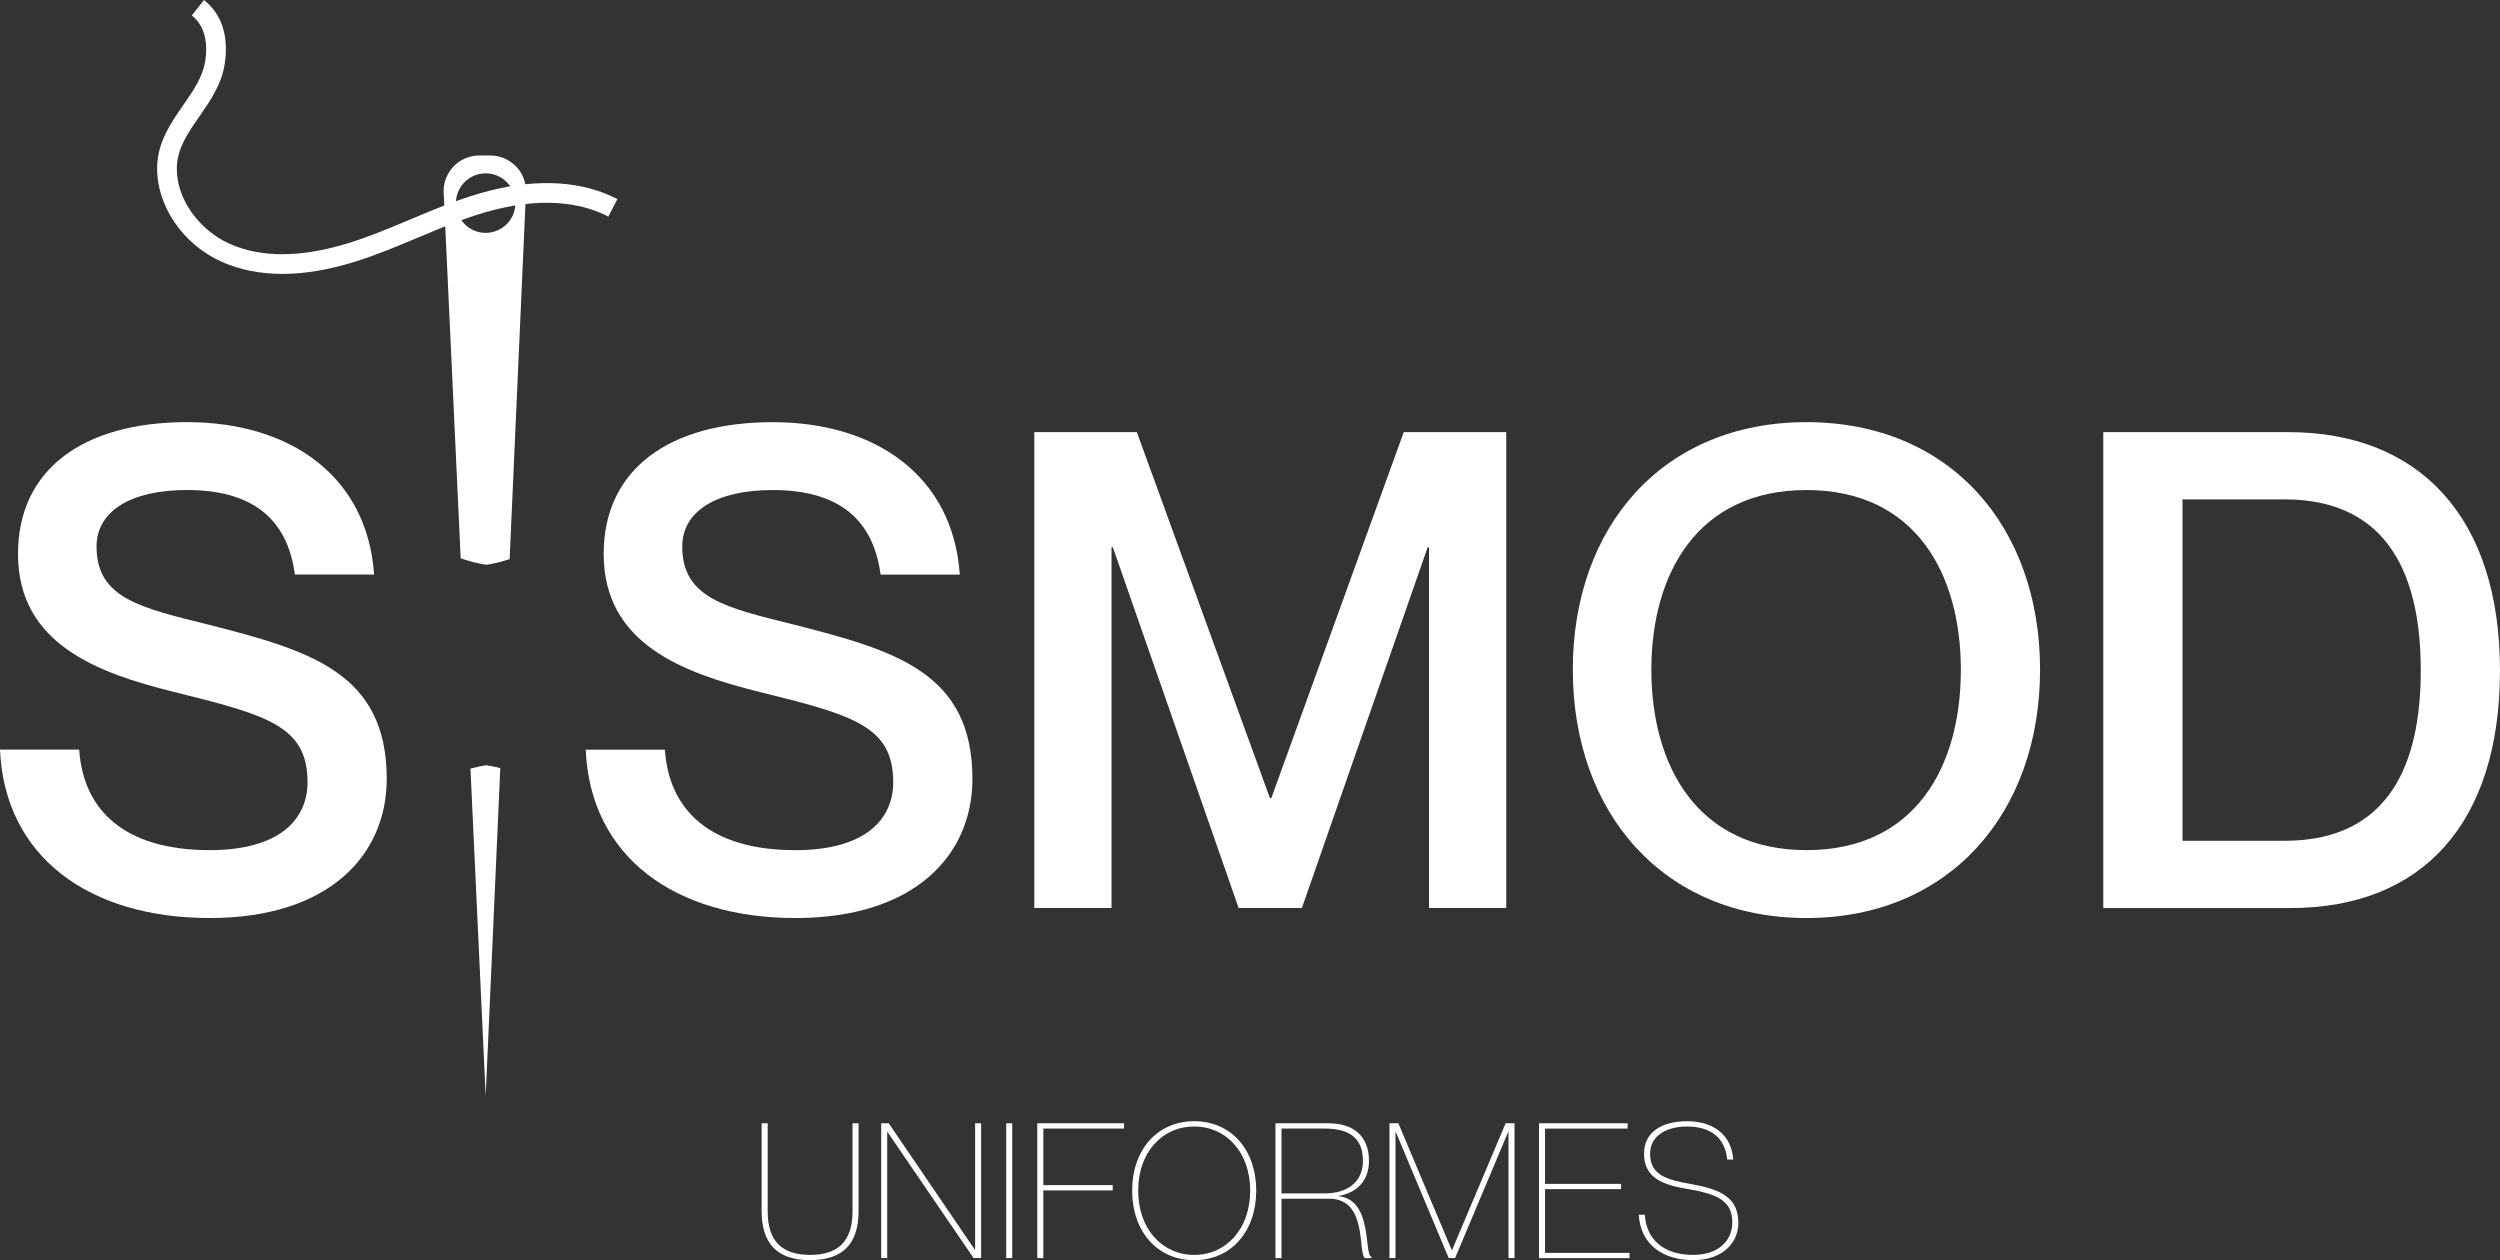
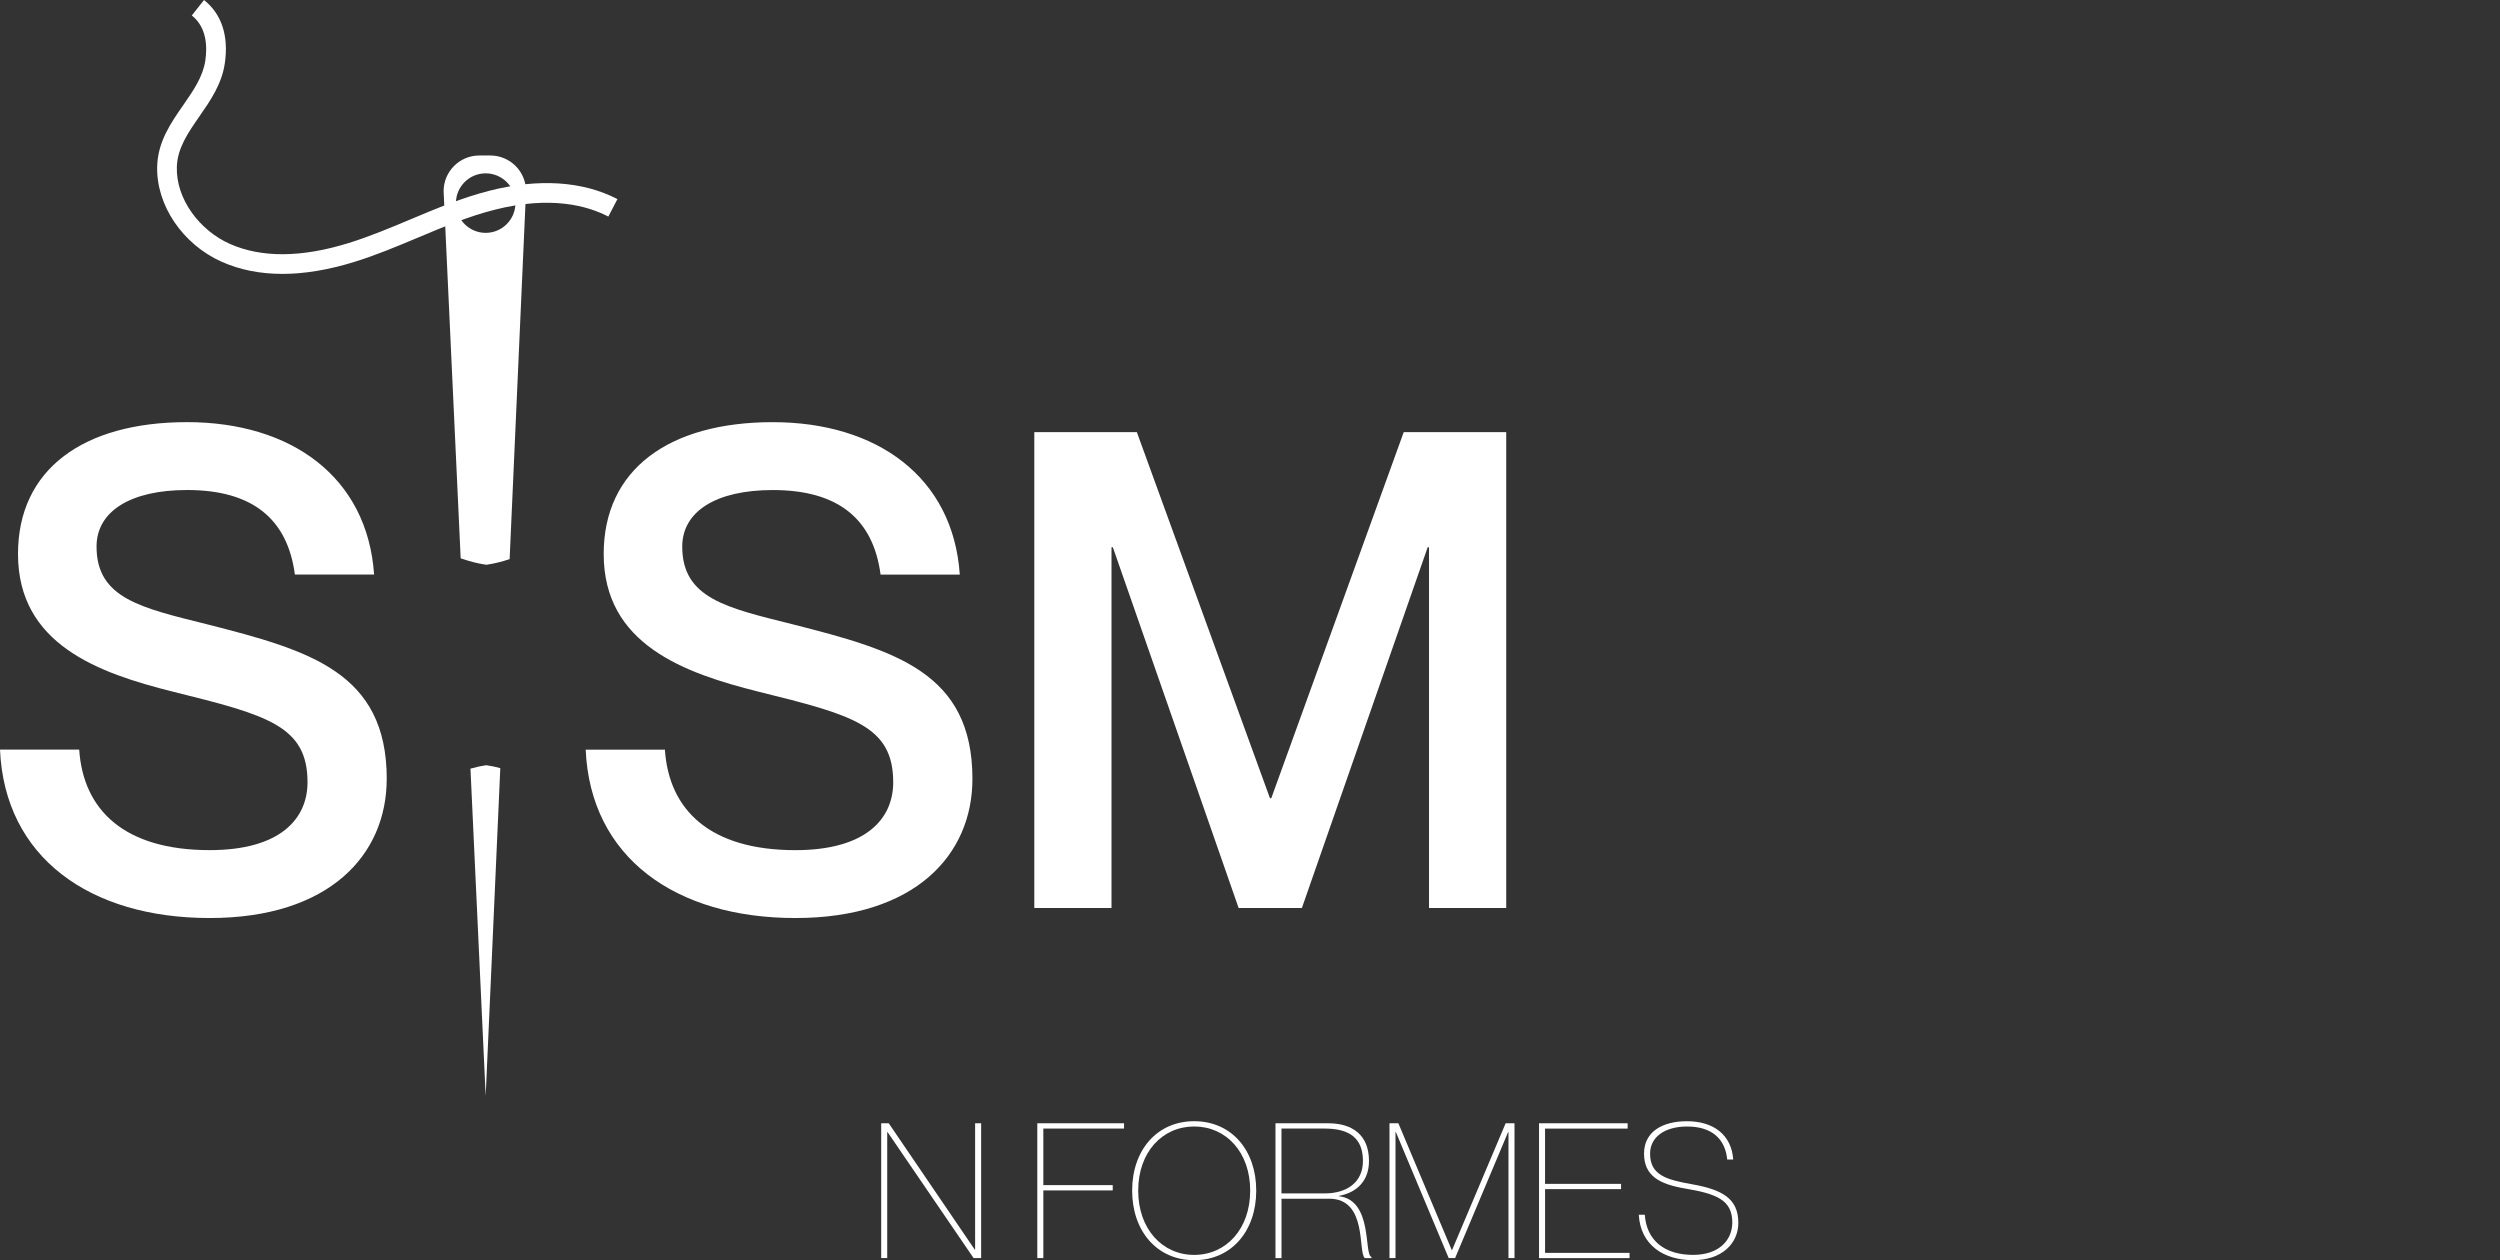
<svg xmlns="http://www.w3.org/2000/svg" id="Layer_2" viewBox="0 0 1050.08 529.31">
  <rect x="0" y="0" width="1050.08" height="529.31" fill="#333333" stroke="none" />
  <defs>
    <style>.cls-1{fill:#fff;}</style>
  </defs>
  <g id="Layer_1-2">
-     <path class="cls-1" d="m340.27,529.31c-14.18,0-20.35-7.37-20.35-20.51v-36.99h2.53v36.99c0,12.36,5.86,18.3,17.82,18.3s17.82-5.94,17.82-18.3v-36.99h2.53v36.99c0,13.15-6.18,20.51-20.36,20.51Z" />
    <path class="cls-1" d="m370.13,471.81h3.17l36.12,53.06h.16v-53.06h2.53v56.63h-3.17l-36.12-52.91h-.16v52.91h-2.53v-56.63Z" />
-     <path class="cls-1" d="m425.17,471.81v56.63h-2.53v-56.63h2.53Z" />
    <path class="cls-1" d="m467.38,497.79v2.22h-29.15v28.43h-2.53v-56.63h36.43v2.22h-33.9v23.76h29.15Z" />
    <path class="cls-1" d="m475.54,500.09c0-17.03,10.45-29.15,26.06-29.15s26.06,12.12,26.06,29.15-10.45,29.23-26.06,29.23-26.06-12.2-26.06-29.23Zm49.58,0c0-16.16-10.14-26.93-23.52-26.93s-23.52,10.77-23.52,26.93,10.14,27.01,23.52,27.01,23.52-10.85,23.52-27.01Z" />
    <path class="cls-1" d="m535.73,471.81h22.18c10.22,0,17.11,4.99,17.11,15.84,0,8.16-4.91,13.23-12.59,14.65v.16c14.34,1.66,10.38,24.55,13.62,25.5v.48h-2.77c-3.01-2.38,1.27-24.95-14.97-24.95h-20.04v24.95h-2.53v-56.63Zm2.53,29.46h18.14c9.27,0,16.08-4.59,16.08-13.62,0-9.58-5.62-13.62-16.08-13.62h-18.14v27.25Z" />
    <path class="cls-1" d="m583.64,471.81h3.72l22.41,53.22h.16l22.49-53.22h3.72v56.63h-2.53v-52.91h-.16l-22.26,52.91h-2.69l-22.18-52.91h-.16v52.91h-2.53v-56.63Z" />
    <path class="cls-1" d="m680.9,497.24v2.22h-31.92v26.77h35.48v2.22h-38.02v-56.63h37.22v2.22h-34.69v23.21h31.92Z" />
    <path class="cls-1" d="m730.16,513.63c0,8.63-6.89,15.68-19.01,15.68s-22.1-6.18-22.81-19.09h2.53c.71,10.93,8.47,16.87,20.28,16.87,11.01,0,16.39-6.26,16.47-13.46.08-9.66-6.73-12.2-19.8-14.41-10.85-1.82-17.27-5.39-17.27-14.65s7.76-13.62,18.06-13.62c11.17,0,18.69,5.78,19.4,16.08h-2.53c-.79-8.4-6.18-13.86-16.87-13.86-9.27,0-15.52,4.36-15.52,11.4,0,8.95,6.73,10.93,17.5,12.83,12.99,2.3,19.56,6.1,19.56,16.24Z" />
    <path class="cls-1" d="m162.43,327.17c0,31.87-24.04,58.43-74.37,58.43S1.96,360.15,0,314.86h33.27c1.68,25.44,19.01,42.22,54.8,42.22,29.63,0,41.1-13.14,41.1-28.52,0-23.76-17.05-28.24-56.47-38.02-31.31-7.83-65.14-19.85-65.14-57.87,0-35.51,27.4-55.36,71.01-55.36s75.76,22.92,78.56,64.02h-33.27c-3.08-23.2-17.61-35.51-45.29-35.51-23.76,0-38.02,8.95-38.02,23.76,0,21.81,18.73,25.72,46.69,32.71,42.77,10.9,75.2,20.13,75.2,64.86Z" />
    <path class="cls-1" d="m408.45,327.17c0,31.87-24.04,58.43-74.37,58.43s-86.11-25.44-88.07-70.73h33.27c1.68,25.44,19.01,42.22,54.8,42.22,29.63,0,41.1-13.14,41.1-28.52,0-23.76-17.05-28.24-56.47-38.02-31.31-7.83-65.14-19.85-65.14-57.87,0-35.51,27.4-55.36,71.01-55.36s75.76,22.92,78.56,64.02h-33.27c-3.08-23.2-17.61-35.51-45.29-35.51-23.76,0-38.02,8.95-38.02,23.76,0,21.81,18.73,25.72,46.69,32.71,42.77,10.9,75.2,20.13,75.2,64.86Z" />
    <path class="cls-1" d="m434.46,181.51h43.05l55.91,153.76h.56l55.63-153.76h43.05v199.89h-32.43v-151.53h-.56l-52.84,151.53h-26.56l-52.84-151.53h-.56v151.53h-32.43v-199.89Z" />
-     <path class="cls-1" d="m660.63,281.32c0-60.11,37.74-104,98.13-104s98.13,43.89,98.13,104-38.02,104.28-98.13,104.28-98.13-44.17-98.13-104.28Zm162.99,0c0-40.26-19.01-75.48-64.86-75.48s-65.14,35.23-65.14,75.48,19.29,75.76,65.14,75.76,64.86-35.23,64.86-75.76Z" />
-     <path class="cls-1" d="m883.45,181.51h77.72c55.08,0,88.9,35.79,88.9,100.09s-32.71,99.81-88.06,99.81h-78.56v-199.89Zm33.27,171.66h42.77c44.73,0,57.31-33.27,57.31-71.57s-12.58-71.85-57.31-71.85h-42.77v143.42Z" />
    <path class="cls-1" d="m118.56,115.04c-9.31,0-17.79-1.69-25.39-5.06-16.43-7.31-27.6-23.79-27.15-40.09.28-10.37,5.7-18.17,10.93-25.71,4.27-6.15,8.3-11.96,9.3-18.79.86-5.89.57-13.95-5.69-18.89l5.13-6.49c7.4,5.85,10.42,15.04,8.74,26.58-1.28,8.76-6.06,15.66-10.69,22.32-4.75,6.85-9.24,13.31-9.46,21.22-.18,6.5,1.98,13.11,6.24,19.12,4.06,5.72,9.74,10.41,16,13.18,13.31,5.92,30.11,5.8,49.94-.35,8.76-2.72,17.46-6.37,25.88-9.91,10.7-4.49,21.76-9.14,33.38-12.09,20.59-5.22,39.13-3.99,53.62,3.55l-3.82,7.34c-8.83-4.6-24.28-8.83-47.76-2.87-11.02,2.79-21.79,7.32-32.21,11.7-8.6,3.61-17.48,7.35-26.63,10.18-10.9,3.38-21.04,5.07-30.36,5.07Z" />
    <path class="cls-1" d="m204.28,321.42c-2.26.32-4.49.82-6.67,1.43l6.39,137.47,6.14-137.69c-1.92-.51-3.88-.93-5.86-1.21Z" />
    <path class="cls-1" d="m204.28,237.22c3.35-.47,6.62-1.33,9.78-2.37l6.89-154.54c0-8.28-6.72-15-15-15h-4.62c-8.28,0-15,6.72-15,15l7.17,154.2c3.46,1.19,7.07,2.19,10.78,2.71Zm-.28-164.41c6.9,0,12.5,5.6,12.5,12.5s-5.6,12.5-12.5,12.5-12.5-5.6-12.5-12.5,5.6-12.5,12.5-12.5Z" />
  </g>
</svg>